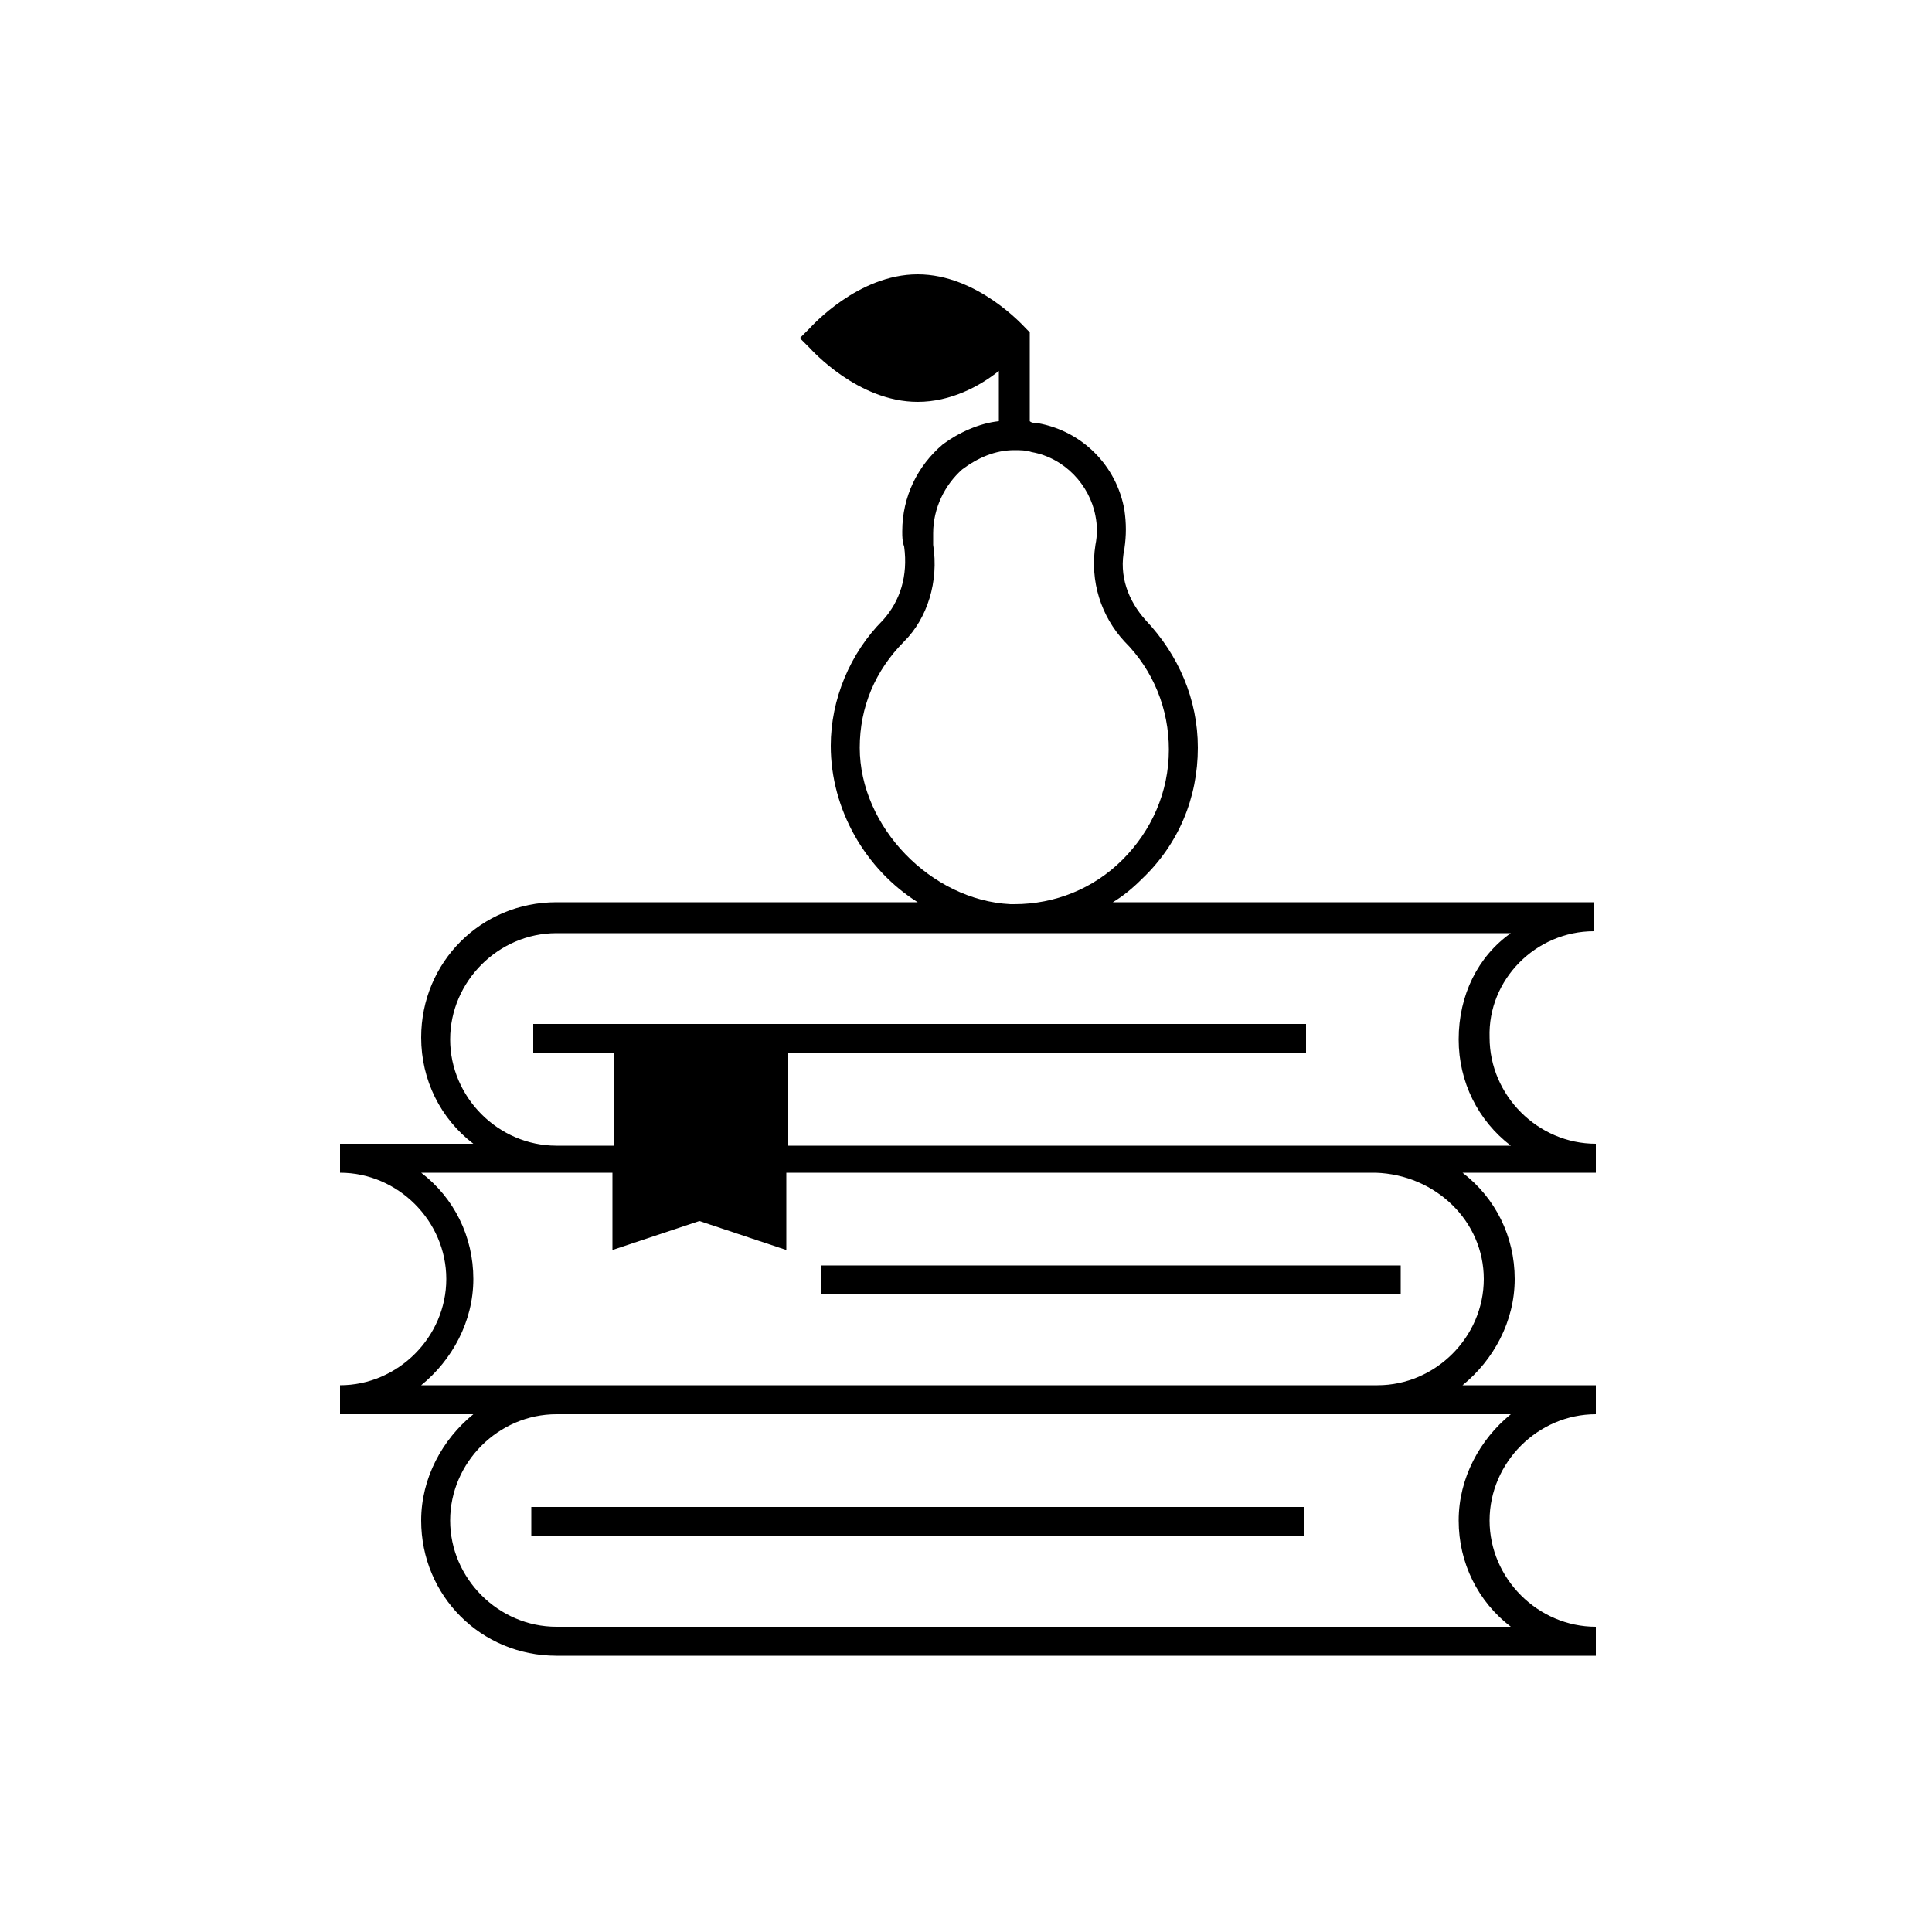
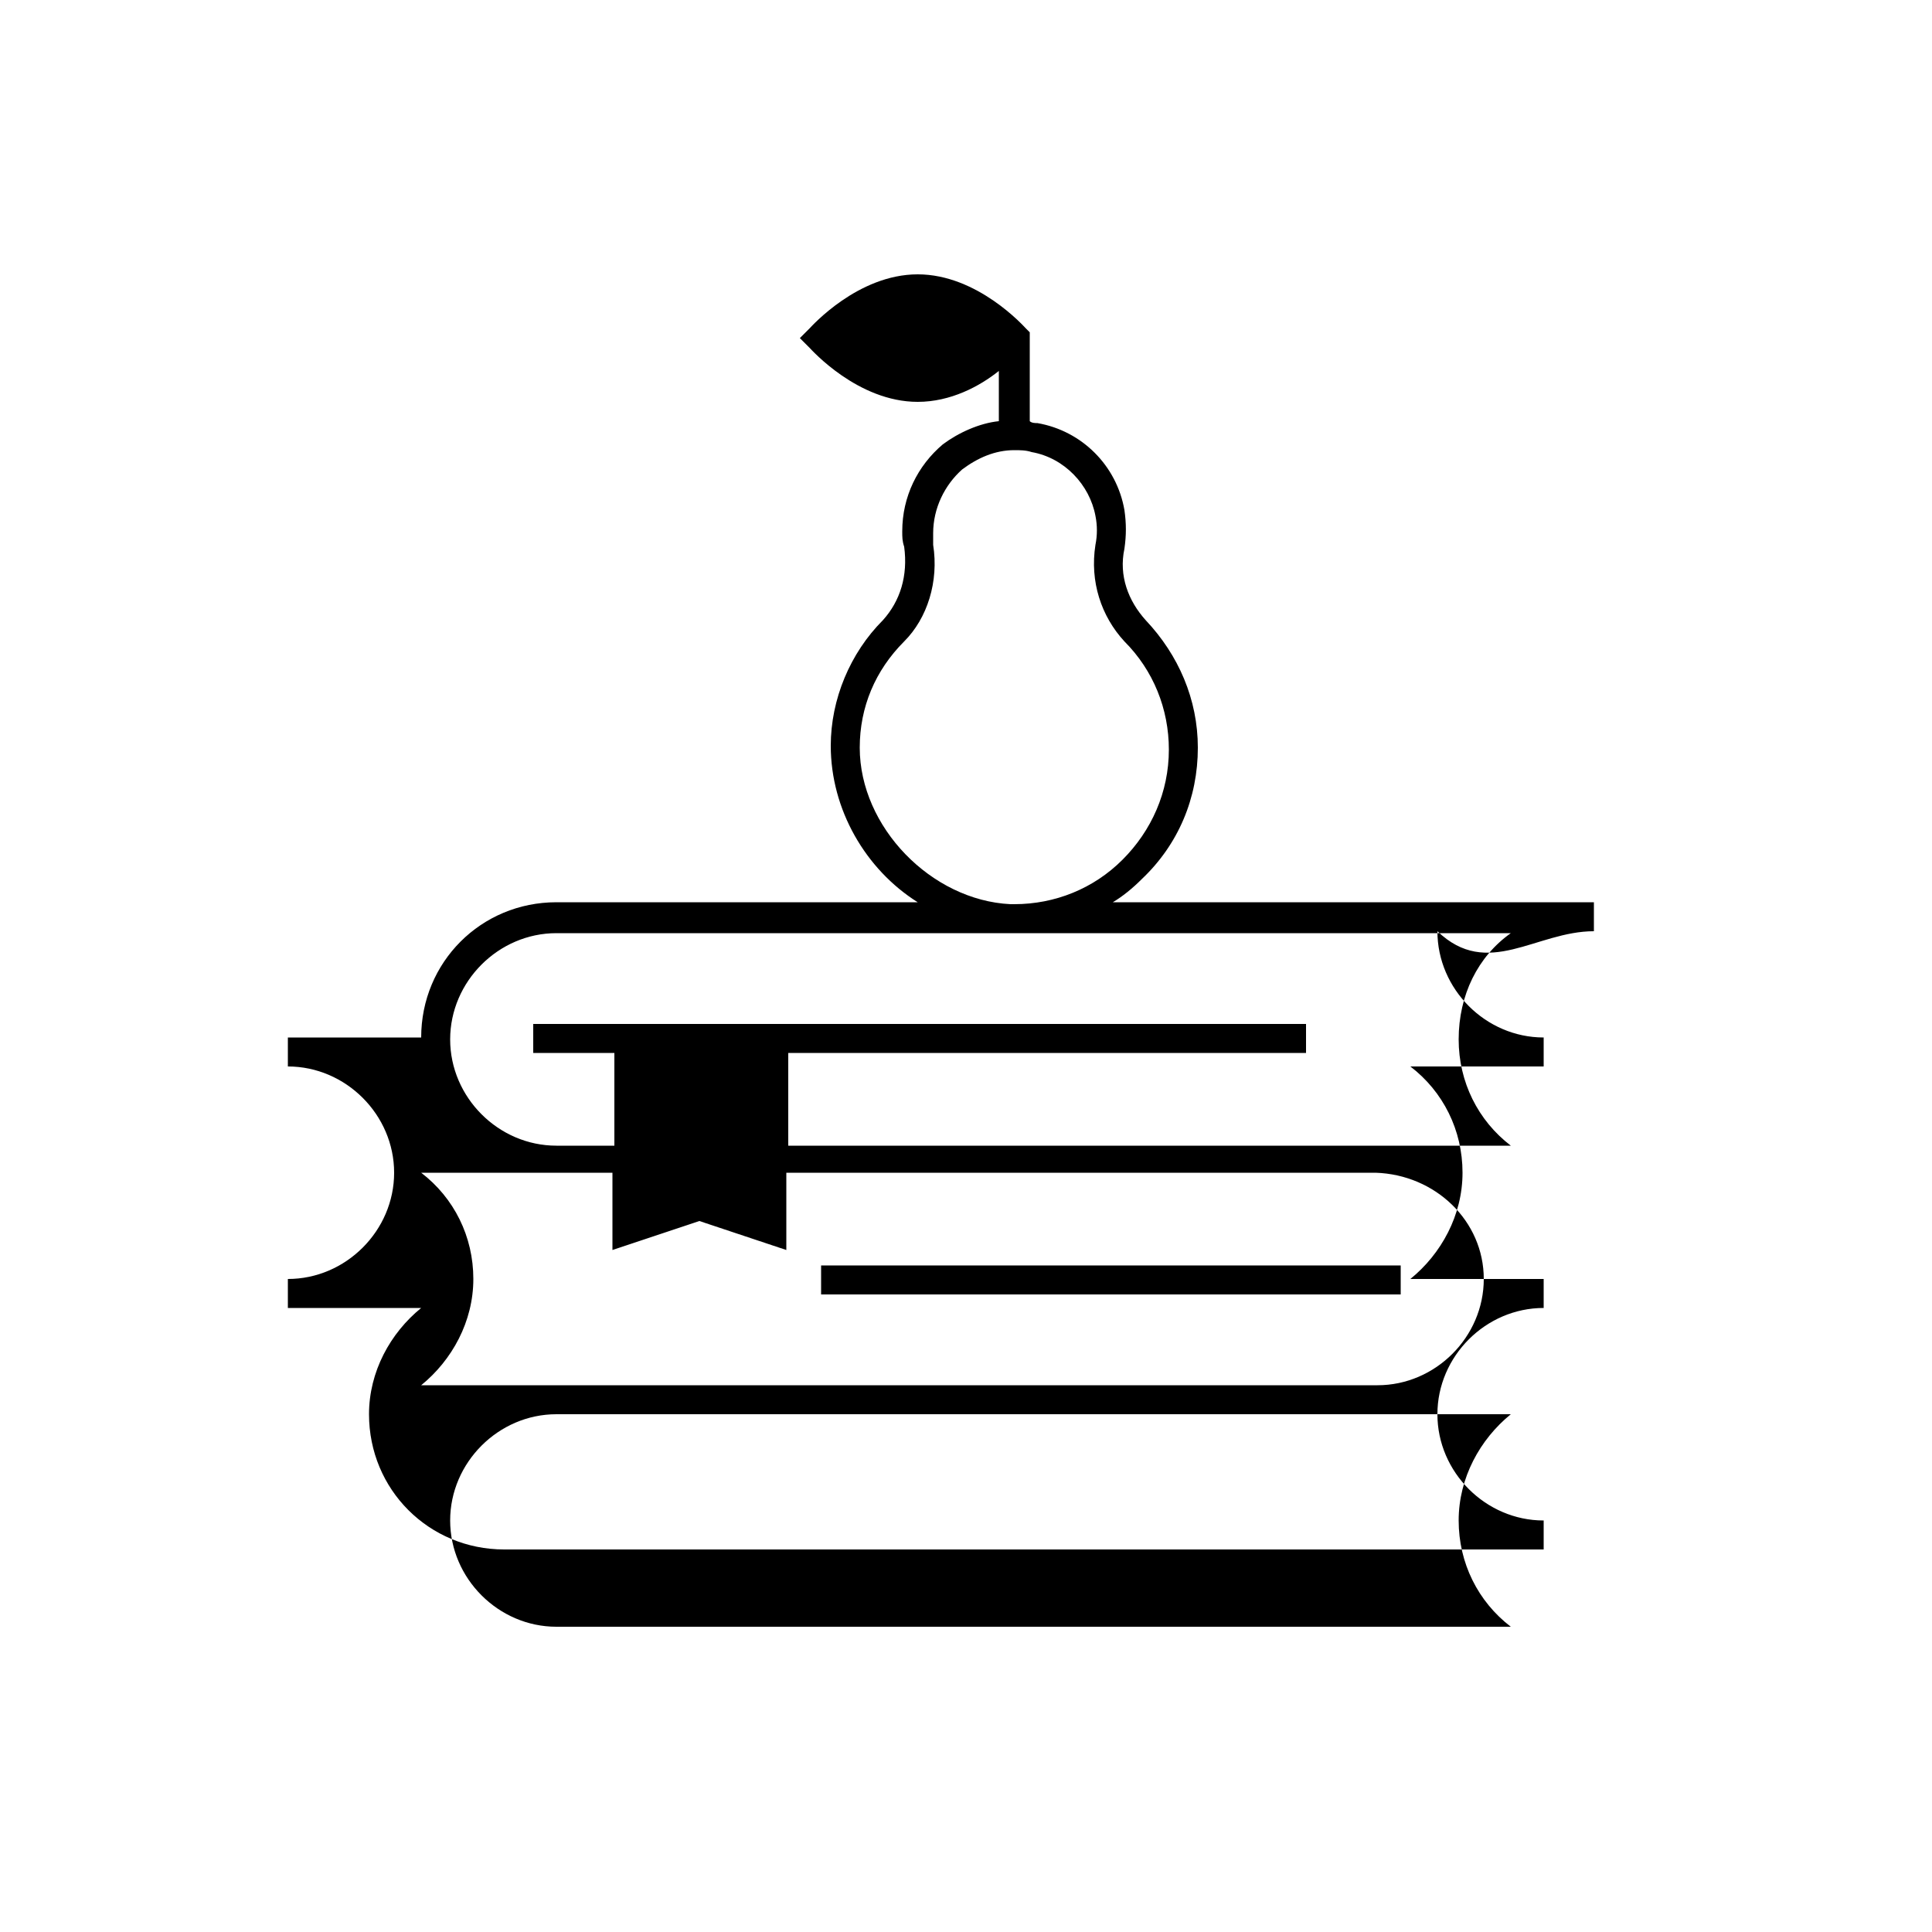
<svg xmlns="http://www.w3.org/2000/svg" version="1.1" id="Warstwa_1" x="0px" y="0px" viewBox="0 0 100 100" style="enable-background:new 0 0 100 100;" xml:space="preserve">
  <g>
-     <path d="M82.5,48.2v-1.5H57.6c0.5-0.3,1-0.7,1.5-1.2c1.9-1.8,2.9-4.2,2.9-6.8c0-2.5-1-4.8-2.7-6.6c-0.9-1-1.4-2.3-1.1-3.7   c0.1-0.7,0.1-1.3,0-2c-0.4-2.3-2.2-4.1-4.5-4.5c-0.1,0-0.3,0-0.4-0.1v-4.6L53.1,17c-0.1-0.1-2.5-2.8-5.6-2.8S42,16.9,41.9,17   l-0.5,0.5l0.5,0.5c0.1,0.1,2.5,2.8,5.6,2.8c1.7,0,3.2-0.8,4.2-1.6v2.6c-1,0.1-2.1,0.6-2.9,1.2c-1.3,1.1-2.1,2.7-2.1,4.5   c0,0.3,0,0.5,0.1,0.8c0.2,1.5-0.2,2.8-1.1,3.8C44,33.8,43,36.2,43,38.6c0,3.3,1.8,6.4,4.5,8.1H28.8c-3.9,0-7,3.1-7,7   c0,2.2,1,4.2,2.7,5.5h-6.9v1.5c3,0,5.5,2.5,5.5,5.5c0,3-2.5,5.5-5.5,5.5v1.5h6.9c-1.6,1.3-2.7,3.3-2.7,5.5c0,3.9,3.1,7,7,7h53.8   v-1.5c-3,0-5.5-2.5-5.5-5.5c0-3,2.5-5.5,5.5-5.5v-1.5h-6.9c1.6-1.3,2.7-3.3,2.7-5.5c0-2.2-1-4.2-2.7-5.5h6.9v-1.5   c-3,0-5.5-2.5-5.5-5.5C77,50.7,79.5,48.2,82.5,48.2z M44.5,38.7c0-2.1,0.8-4,2.3-5.5c1.2-1.2,1.8-3.1,1.5-5c0-0.2,0-0.4,0-0.6   c0-1.3,0.6-2.5,1.5-3.3c0.8-0.6,1.7-1,2.7-1c0.3,0,0.6,0,0.9,0.1c1.7,0.3,3,1.7,3.3,3.3c0.1,0.5,0.1,1,0,1.5   c-0.3,1.9,0.3,3.7,1.5,5c1.5,1.5,2.3,3.5,2.3,5.6c0,2.2-0.9,4.2-2.4,5.7c-1.5,1.5-3.5,2.3-5.6,2.3h-0.2   C48.2,46.6,44.5,42.8,44.5,38.7z M78.2,73.2c-1.6,1.3-2.7,3.3-2.7,5.5s1,4.2,2.7,5.5H28.8c-3,0-5.5-2.5-5.5-5.5   c0-3,2.5-5.5,5.5-5.5H78.2z M76.8,66.2c0,3-2.5,5.5-5.5,5.5H21.8c1.6-1.3,2.7-3.3,2.7-5.5c0-2.2-1-4.2-2.7-5.5h9.9v4l4.5-1.5   l4.5,1.5v-4h30.5C74.3,60.8,76.8,63.2,76.8,66.2z M75.5,53.8c0,2.2,1,4.2,2.7,5.5H40.8v-4.8h26.8V53h-40v1.5h4.2v4.8h-3   c-3,0-5.5-2.5-5.5-5.5c0-3,2.5-5.5,5.5-5.5h49.4C76.5,49.5,75.5,51.5,75.5,53.8z" />
-     <rect x="27.5" y="78" width="40" height="1.5" />
+     <path d="M82.5,48.2v-1.5H57.6c0.5-0.3,1-0.7,1.5-1.2c1.9-1.8,2.9-4.2,2.9-6.8c0-2.5-1-4.8-2.7-6.6c-0.9-1-1.4-2.3-1.1-3.7   c0.1-0.7,0.1-1.3,0-2c-0.4-2.3-2.2-4.1-4.5-4.5c-0.1,0-0.3,0-0.4-0.1v-4.6L53.1,17c-0.1-0.1-2.5-2.8-5.6-2.8S42,16.9,41.9,17   l-0.5,0.5l0.5,0.5c0.1,0.1,2.5,2.8,5.6,2.8c1.7,0,3.2-0.8,4.2-1.6v2.6c-1,0.1-2.1,0.6-2.9,1.2c-1.3,1.1-2.1,2.7-2.1,4.5   c0,0.3,0,0.5,0.1,0.8c0.2,1.5-0.2,2.8-1.1,3.8C44,33.8,43,36.2,43,38.6c0,3.3,1.8,6.4,4.5,8.1H28.8c-3.9,0-7,3.1-7,7   h-6.9v1.5c3,0,5.5,2.5,5.5,5.5c0,3-2.5,5.5-5.5,5.5v1.5h6.9c-1.6,1.3-2.7,3.3-2.7,5.5c0,3.9,3.1,7,7,7h53.8   v-1.5c-3,0-5.5-2.5-5.5-5.5c0-3,2.5-5.5,5.5-5.5v-1.5h-6.9c1.6-1.3,2.7-3.3,2.7-5.5c0-2.2-1-4.2-2.7-5.5h6.9v-1.5   c-3,0-5.5-2.5-5.5-5.5C77,50.7,79.5,48.2,82.5,48.2z M44.5,38.7c0-2.1,0.8-4,2.3-5.5c1.2-1.2,1.8-3.1,1.5-5c0-0.2,0-0.4,0-0.6   c0-1.3,0.6-2.5,1.5-3.3c0.8-0.6,1.7-1,2.7-1c0.3,0,0.6,0,0.9,0.1c1.7,0.3,3,1.7,3.3,3.3c0.1,0.5,0.1,1,0,1.5   c-0.3,1.9,0.3,3.7,1.5,5c1.5,1.5,2.3,3.5,2.3,5.6c0,2.2-0.9,4.2-2.4,5.7c-1.5,1.5-3.5,2.3-5.6,2.3h-0.2   C48.2,46.6,44.5,42.8,44.5,38.7z M78.2,73.2c-1.6,1.3-2.7,3.3-2.7,5.5s1,4.2,2.7,5.5H28.8c-3,0-5.5-2.5-5.5-5.5   c0-3,2.5-5.5,5.5-5.5H78.2z M76.8,66.2c0,3-2.5,5.5-5.5,5.5H21.8c1.6-1.3,2.7-3.3,2.7-5.5c0-2.2-1-4.2-2.7-5.5h9.9v4l4.5-1.5   l4.5,1.5v-4h30.5C74.3,60.8,76.8,63.2,76.8,66.2z M75.5,53.8c0,2.2,1,4.2,2.7,5.5H40.8v-4.8h26.8V53h-40v1.5h4.2v4.8h-3   c-3,0-5.5-2.5-5.5-5.5c0-3,2.5-5.5,5.5-5.5h49.4C76.5,49.5,75.5,51.5,75.5,53.8z" />
    <rect x="42.5" y="65.5" width="30" height="1.5" />
  </g>
</svg>